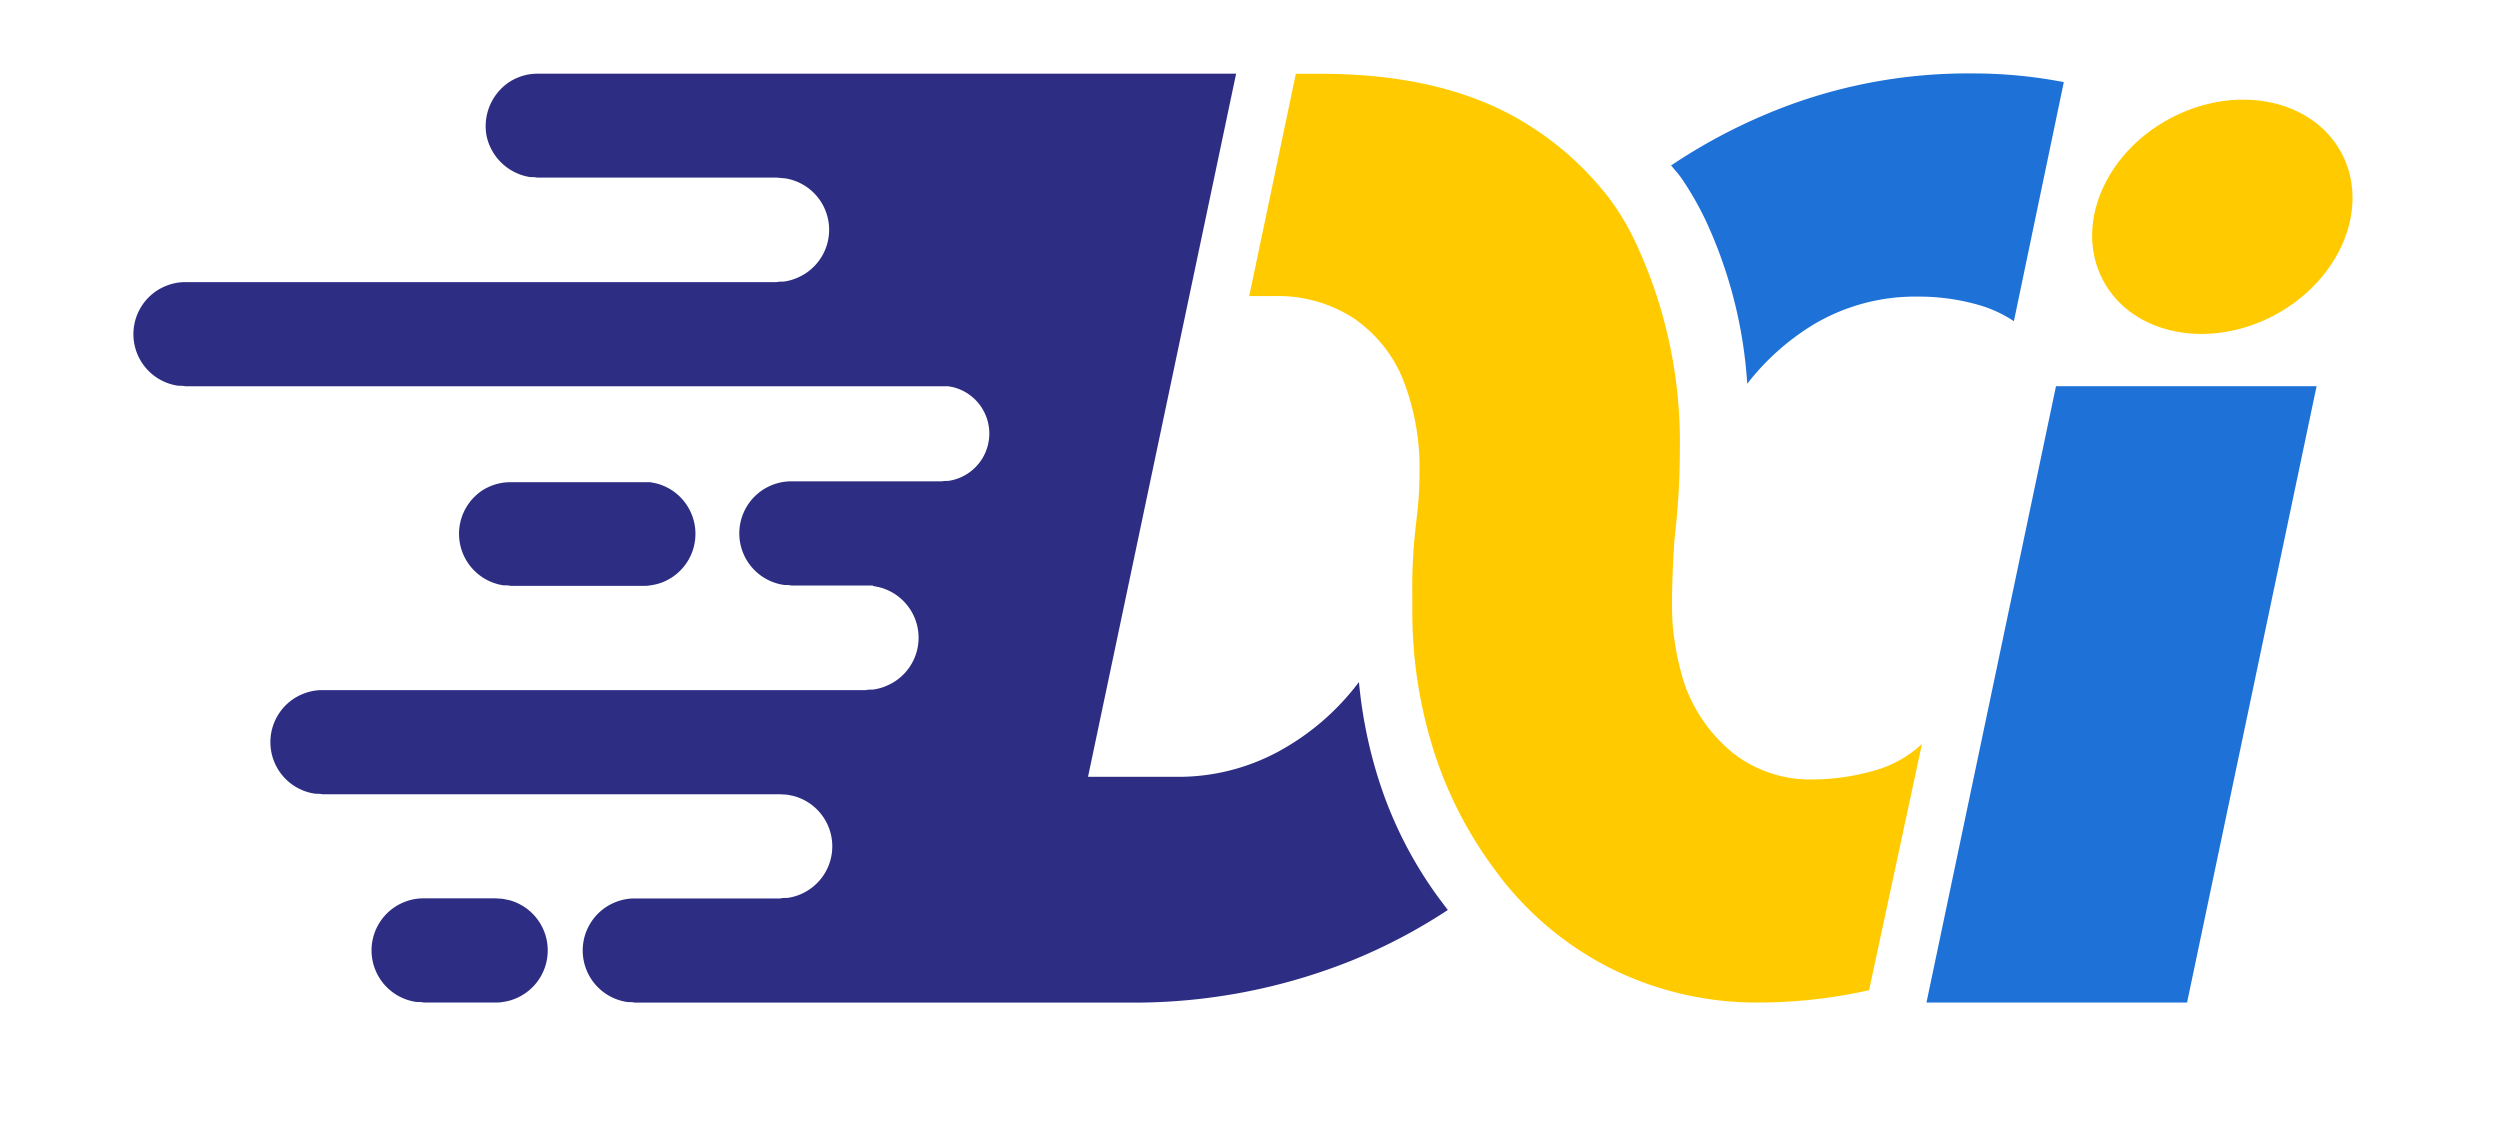
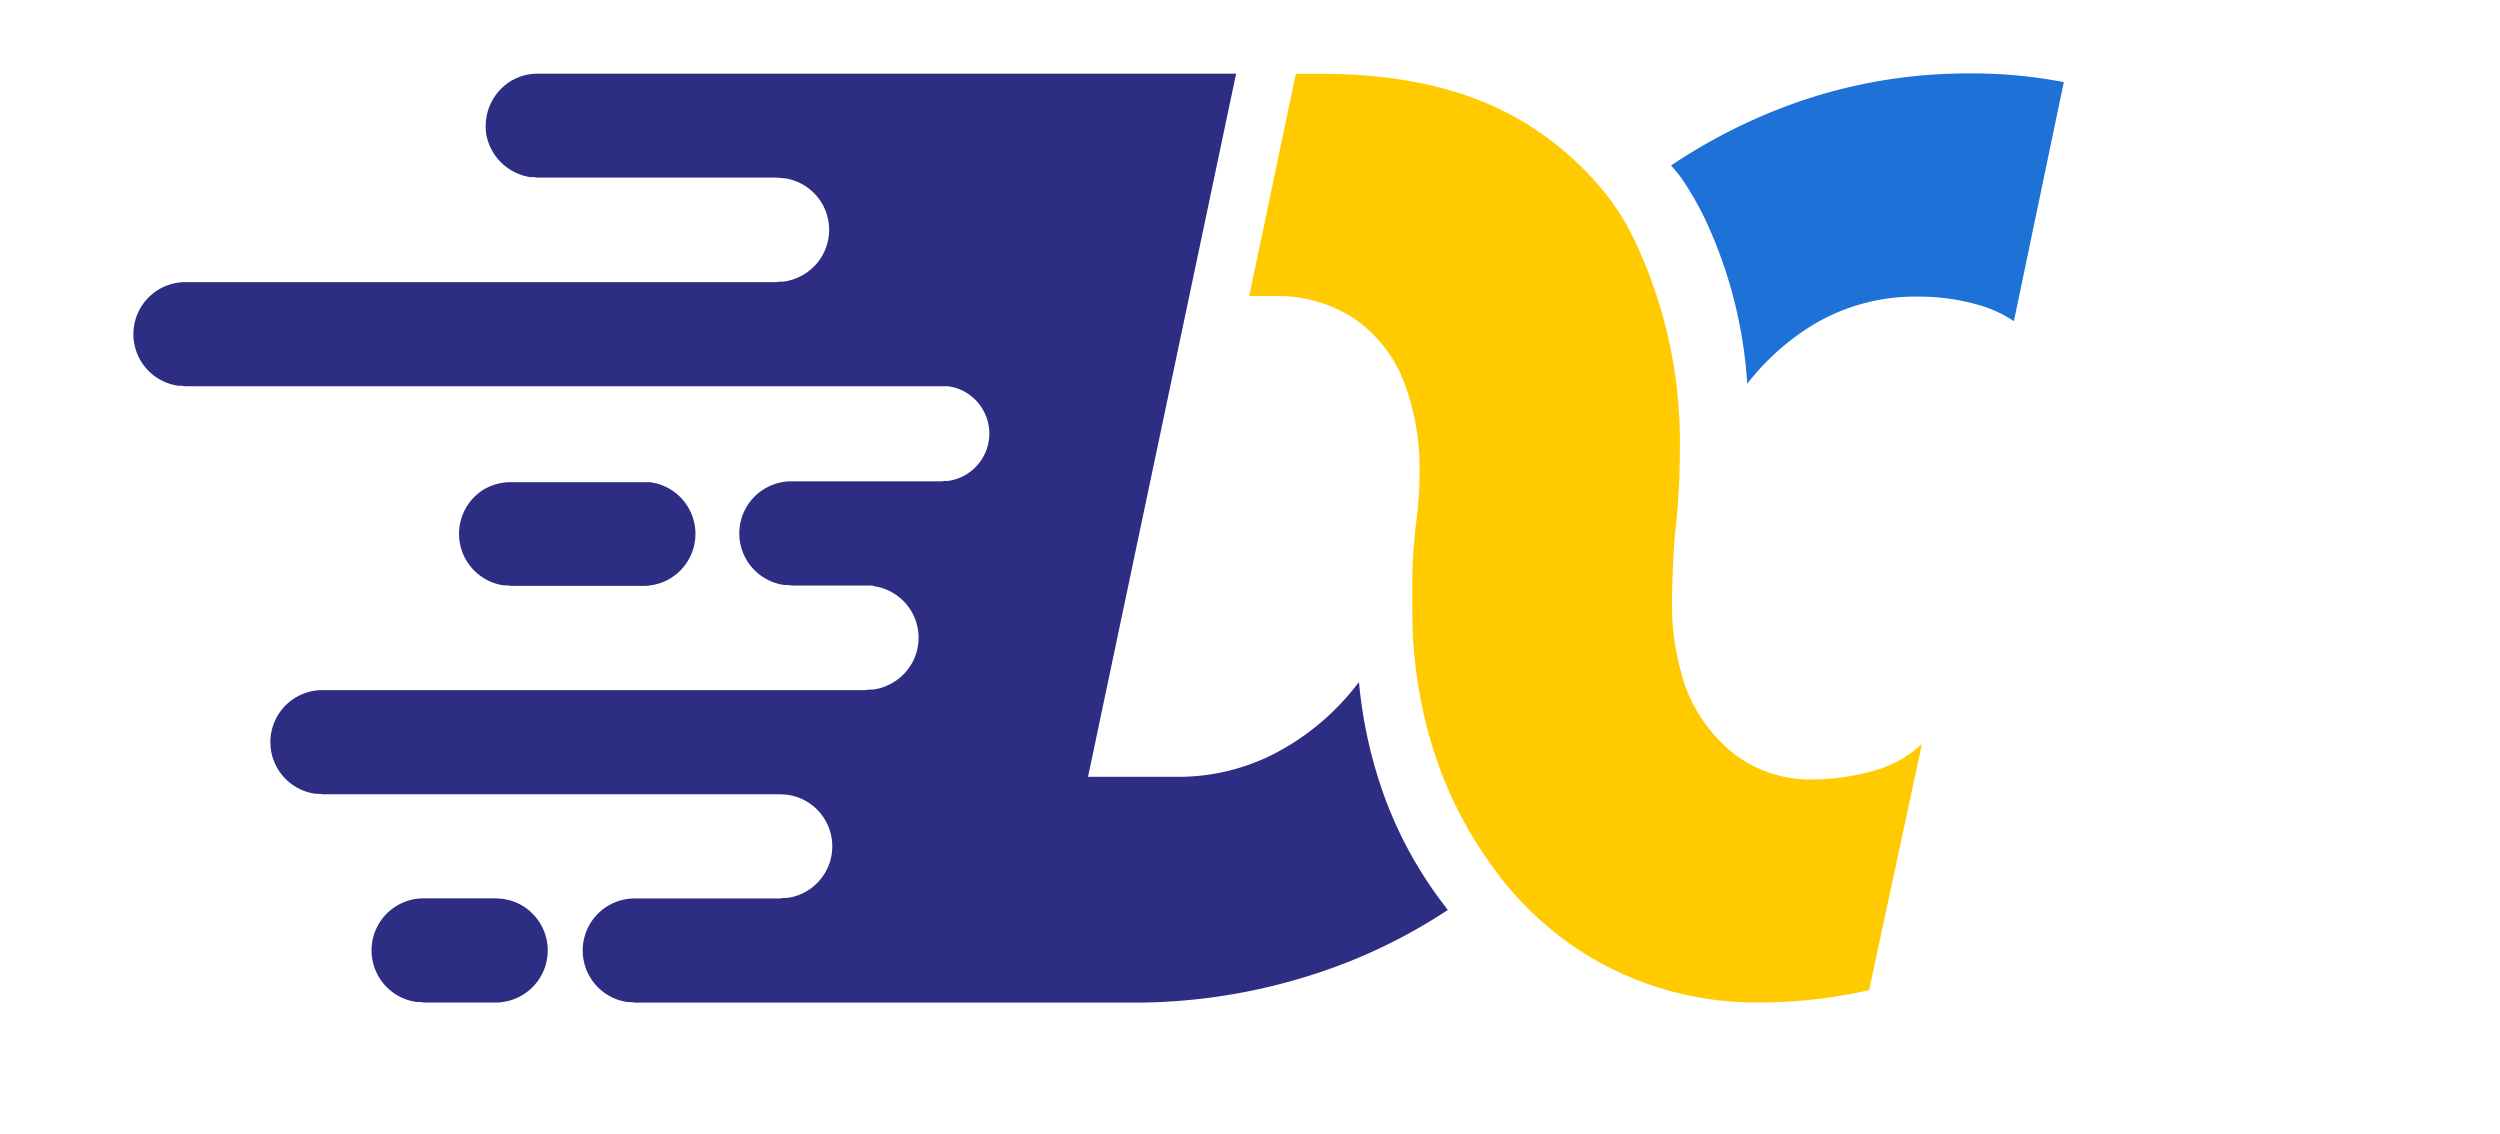
<svg xmlns="http://www.w3.org/2000/svg" id="Layer_1" data-name="Layer 1" viewBox="0 0 288 130.67">
  <defs>
    <style>.cls-1{fill:#e6332a;}.cls-2{fill:#1d71d7;}.cls-3{fill:#ffcb00;}.cls-4{fill:#2d2e83;}</style>
  </defs>
-   <polygon class="cls-1" points="189.2 8.44 189.2 8.44 189.24 8.44 189.24 8.44 189.2 8.44" />
-   <polygon class="cls-2" points="236.85 44.49 221.93 115.49 251.95 115.49 266.87 44.49 236.85 44.49" />
  <path class="cls-3" d="M216.7,88.53a26.1,26.1,0,0,1-7.65,1.26,14.49,14.49,0,0,1-9.36-3,18,18,0,0,1-5.57-7.8,31.35,31.35,0,0,1-1.33-6.09c-.44-3,.1-10.94.16-11.22a86.87,86.87,0,0,0,.57-9.79,54.3,54.3,0,0,0-5.06-23.87l-.11-.23a28.36,28.36,0,0,0-2.94-4.91,35.52,35.52,0,0,0-9.87-8.81q-9.19-5.56-23.35-5.57h-2.91l-5.37,25.61h2.86A16,16,0,0,1,156,36.7a15.63,15.63,0,0,1,5.65,7.08,27.81,27.81,0,0,1,1.88,10.7,43.77,43.77,0,0,1-.37,5.53s0,0,0,0v.07a61.87,61.87,0,0,0-.46,8.61c0,.55,0,1.1,0,1.64A53,53,0,0,0,165.33,87a46.46,46.46,0,0,0,6.73,13c.39.52.78,1.06,1.19,1.57A37.23,37.23,0,0,0,186,111.77a37.77,37.77,0,0,0,17,3.72,58.34,58.34,0,0,0,12.32-1.42l6.09-28.37A13.22,13.22,0,0,1,216.7,88.53Z" />
  <path class="cls-4" d="M58,67.43c.27,0,.55,0,.82.06H74.12c.27,0,.54,0,.81-.06A5.91,5.91,0,0,0,76.51,67a6,6,0,0,0-.78-11.28c-.26-.07-.53-.11-.8-.17l-.81,0H58.8a5.92,5.92,0,0,0-1.62.22,6.25,6.25,0,0,0-1.5.65A6,6,0,0,0,58,67.43Z" />
  <path class="cls-4" d="M58.7,103.71c-.27-.07-.54-.11-.81-.17l-.81-.05H48.8a5.86,5.86,0,0,0-1.62.22,6.25,6.25,0,0,0-1.5.65A6,6,0,0,0,48,115.43c.27,0,.55,0,.82.06h8.28c.27,0,.54,0,.81-.06a5.71,5.71,0,0,0,1.58-.44,6,6,0,0,0-.77-11.28Z" />
  <path class="cls-4" d="M142.4,8.49l-80.48,0a5.84,5.84,0,0,0-1.61.22,6.25,6.25,0,0,0-1.5.65,6.11,6.11,0,0,0-2.75,6.33,6.09,6.09,0,0,0,5,4.71c.27,0,.54,0,.81.06H89.47l1,.09a6,6,0,0,1,.61.13A6,6,0,0,1,91.85,32a5.74,5.74,0,0,1-1.57.44c-.27,0-.54,0-.82.06H21.37a5.86,5.86,0,0,0-1.62.22,6.25,6.25,0,0,0-1.5.65,6,6,0,0,0,2.3,11.07c.27,0,.54,0,.82.06H108.5l.74,0c.25.05.5.08.74.15a5.51,5.51,0,0,1-.74,10.75c-.24,0-.49,0-.74.05H91.17a5.86,5.86,0,0,0-1.62.22,6.25,6.25,0,0,0-1.5.65,6,6,0,0,0,2.3,11.07c.27,0,.54,0,.82.06h9.4v.05h0c.26.06.54.1.8.17A6,6,0,0,1,102.14,79a5.74,5.74,0,0,1-1.57.44c-.27,0-.55,0-.82.06H37.15a6,6,0,0,0-1.62.22,6.43,6.43,0,0,0-1.5.65,6,6,0,0,0,2.3,11.07c.28,0,.55,0,.82.06H89.88l.82.05c.27.06.54.1.8.17A6,6,0,0,1,92.27,103a5.74,5.74,0,0,1-1.57.44c-.27,0-.55,0-.82.06H73.13a5.92,5.92,0,0,0-1.62.22,6.25,6.25,0,0,0-1.5.65,6,6,0,0,0,2.3,11.07c.27,0,.55,0,.82.06H130a67.3,67.3,0,0,0,25.85-4.9,63.61,63.61,0,0,0,10.94-5.77l-.95-1.26A47,47,0,0,1,159,90.36a53.49,53.49,0,0,1-2.45-11.8.71.71,0,0,1-.1.14,28.7,28.7,0,0,1-9.18,7.88,24.21,24.21,0,0,1-11.77,2.91H125.34Z" />
-   <ellipse class="cls-3" cx="256.02" cy="24.99" rx="15.57" ry="12.83" transform="translate(18.78 124.43) rotate(-28.32)" />
  <path class="cls-2" d="M228.41,35.27A14.67,14.67,0,0,1,232,37l5.75-27.54a54.94,54.94,0,0,0-10.58-1A59.75,59.75,0,0,0,206.41,12a64.64,64.64,0,0,0-13.9,7.06c.4.48.81.94,1.18,1.44a37.51,37.51,0,0,1,2.72,4.71,52.45,52.45,0,0,1,4.87,19,28.23,28.23,0,0,1,7.66-6.84,22.91,22.91,0,0,1,12.11-3.2A24.81,24.81,0,0,1,228.41,35.27Z" />
</svg>